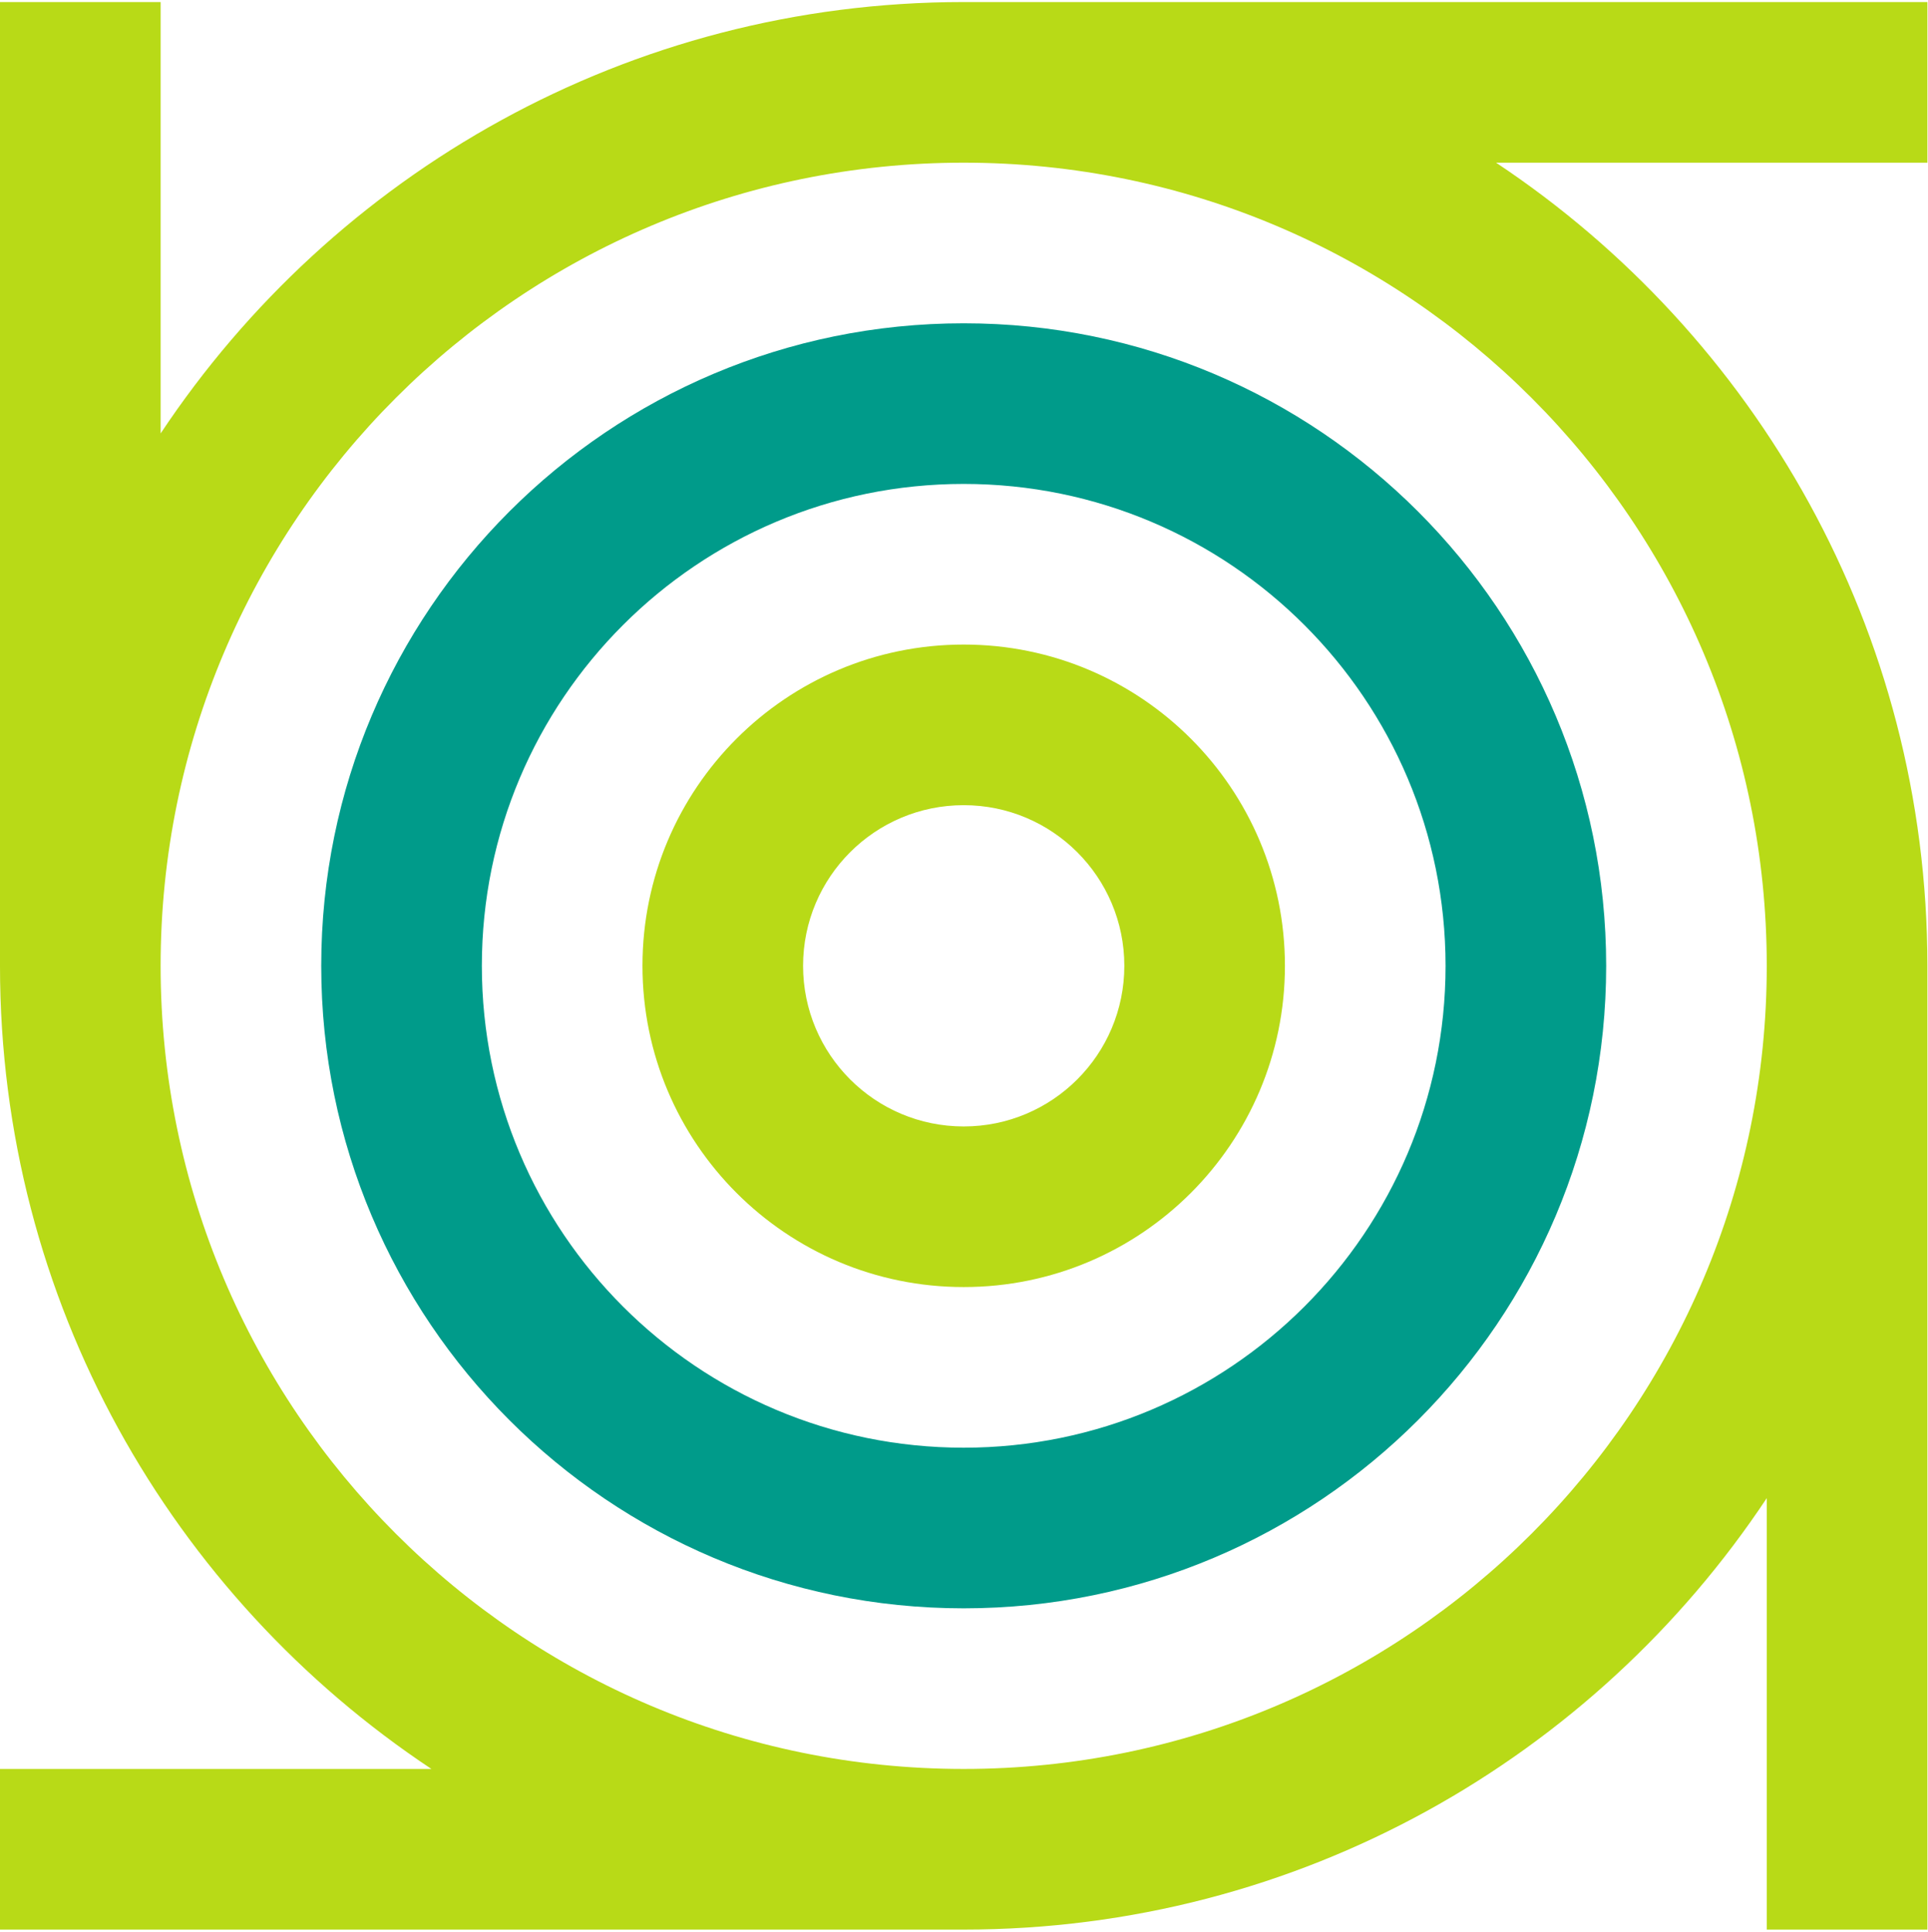
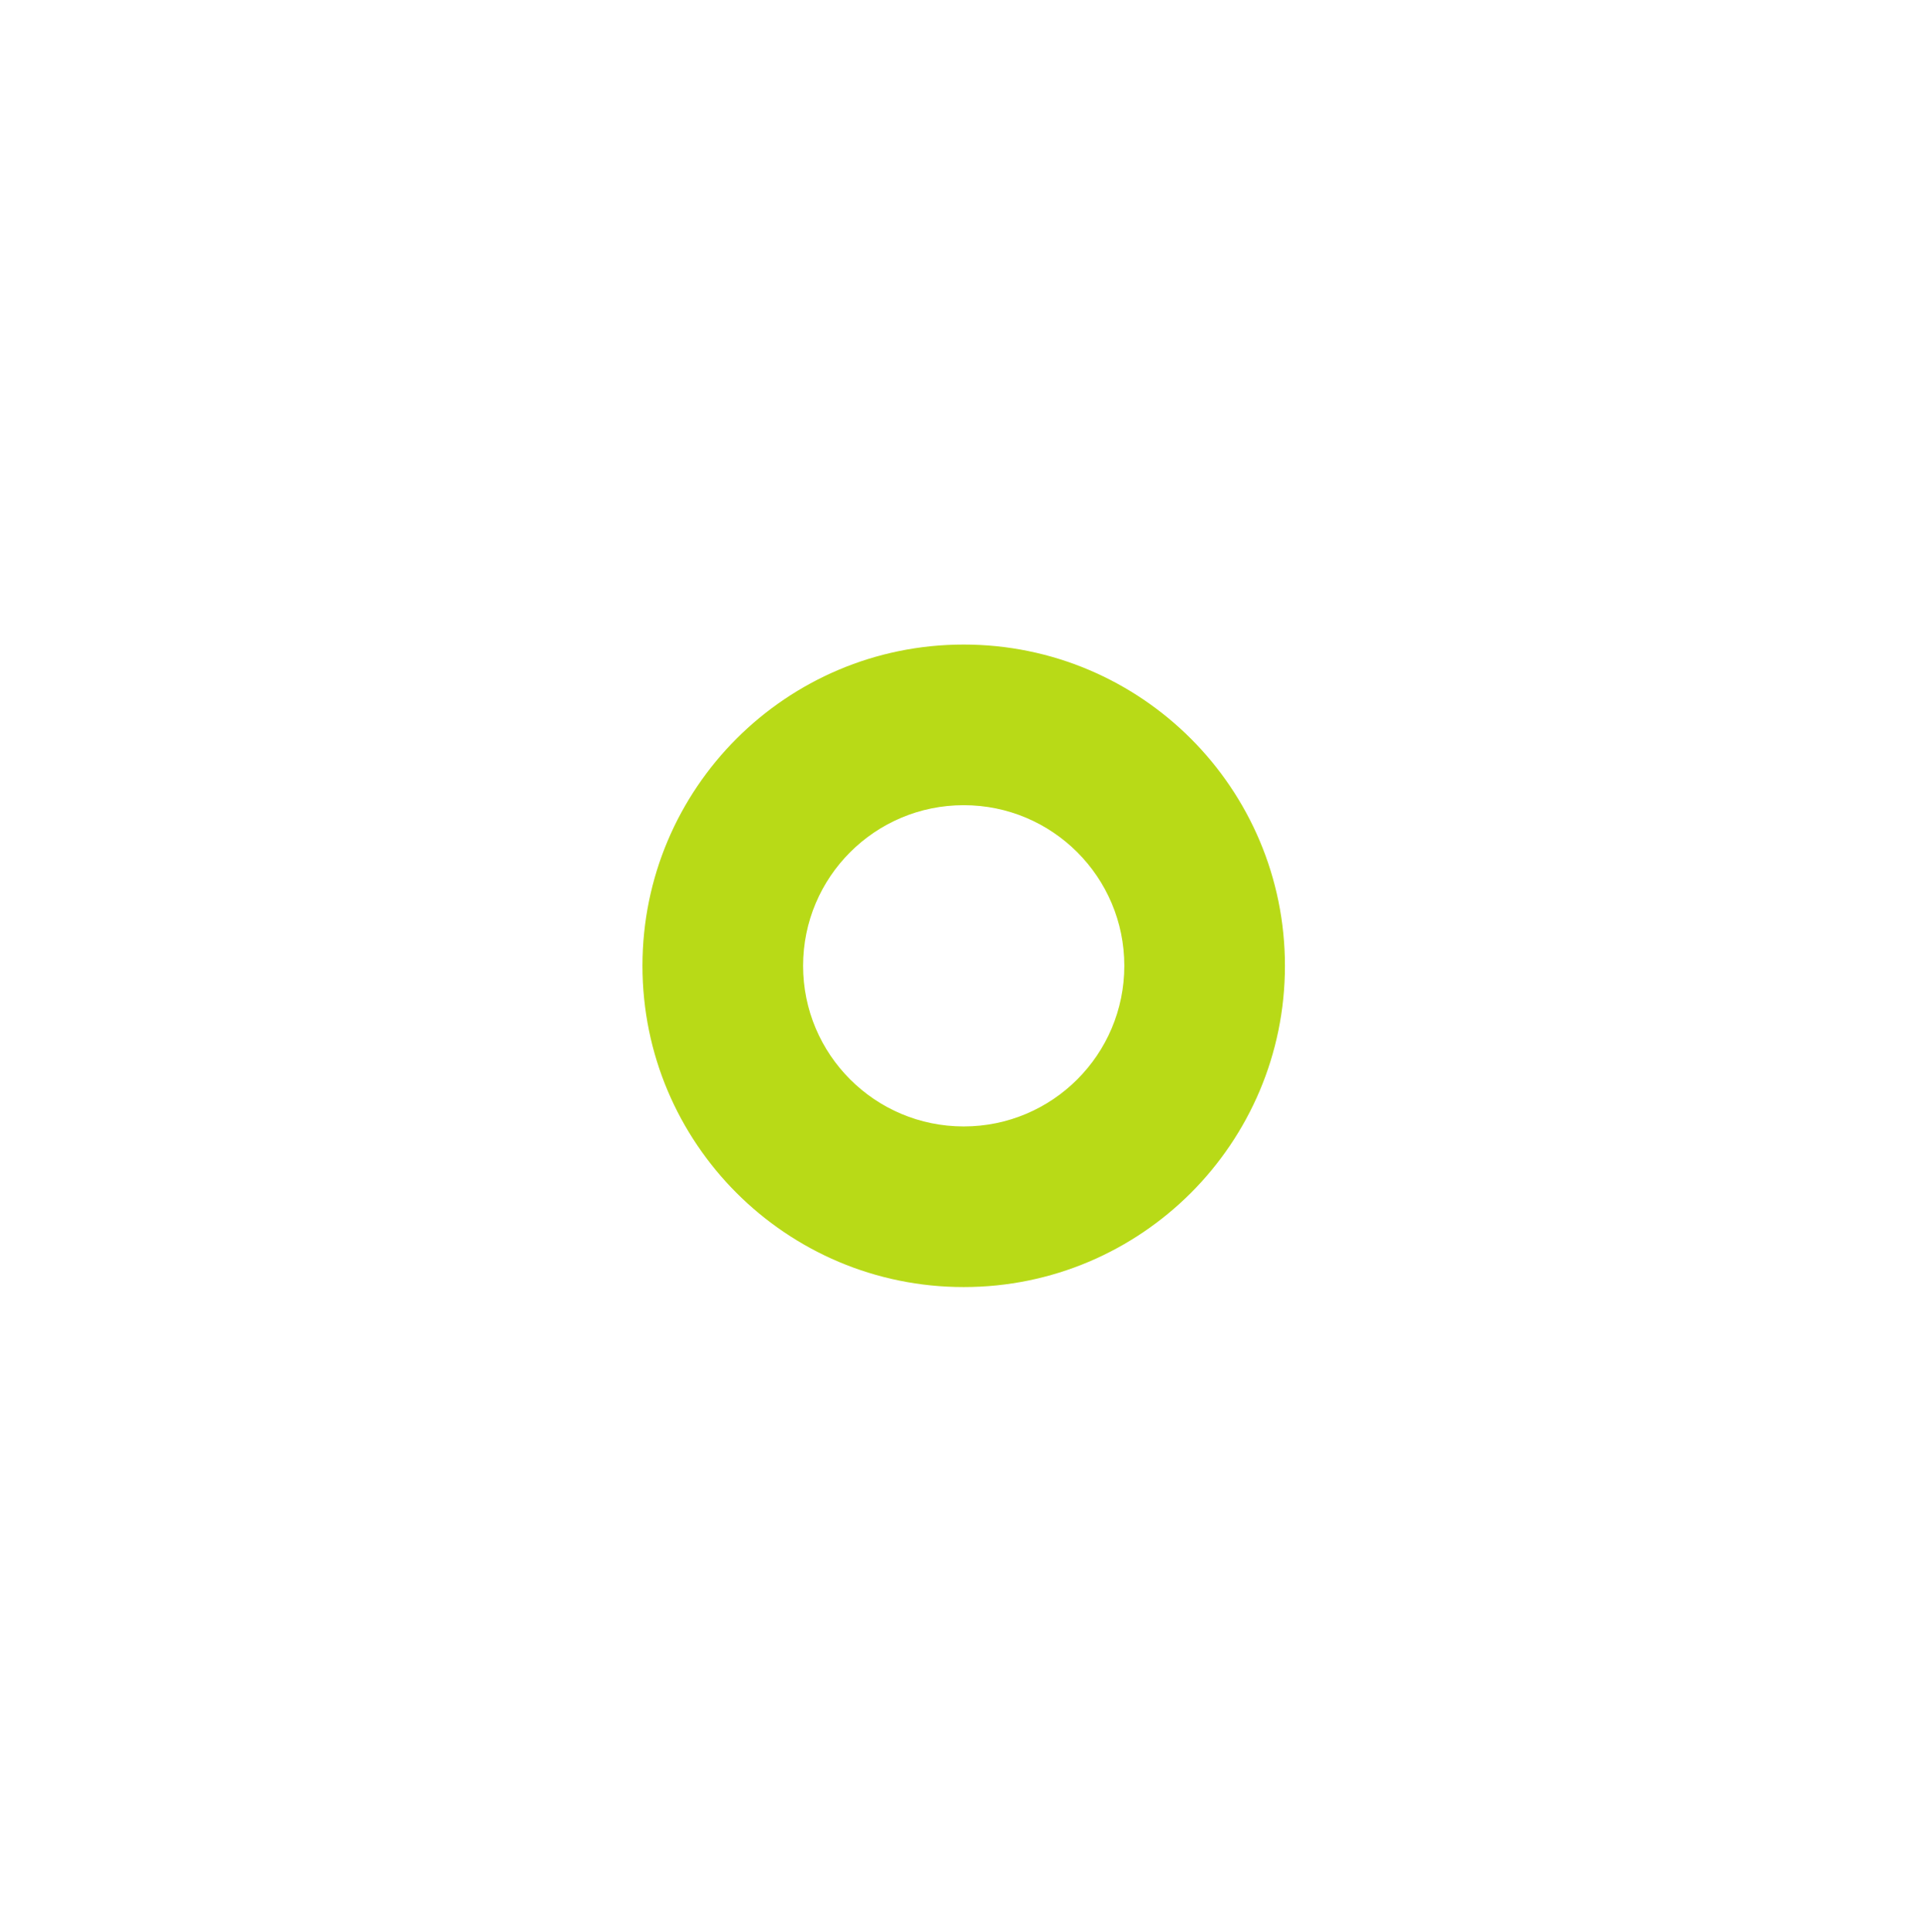
<svg xmlns="http://www.w3.org/2000/svg" xmlns:ns1="http://www.serif.com/" width="100%" height="100%" viewBox="0 0 2134 2138" version="1.1" xml:space="preserve" style="fill-rule:evenodd;clip-rule:evenodd;stroke-linejoin:round;stroke-miterlimit:2;">
  <rect id="_31" ns1:id="31" x="0" y="2.261" width="2133.33" height="2133.33" style="fill:none;" />
  <clipPath id="_clip1">
    <rect id="_311" ns1:id="31" x="0" y="2.261" width="2133.33" height="2133.33" />
  </clipPath>
  <g clip-path="url(#_clip1)">
    <g>
-       <path d="M2133.33,2.261l-1066.67,-0c-371.174,-0 -697.787,189.813 -888.854,477.44l0,-477.44l-177.813,-0l-0,1066.67c-0,371.173 189.867,697.84 477.52,888.88l-477.52,-0l-0,177.786l1066.67,0c371.173,0 697.84,-189.84 888.88,-477.52l-0,477.52l177.786,0l0,-1066.67c0,-371.174 -189.84,-697.787 -477.386,-888.854l477.386,0l0,-177.813Zm-177.786,1066.67c-0,490.88 -398,888.88 -888.88,888.88c-490.934,-0 -888.88,-398 -888.88,-888.88c-0,-490.934 397.973,-888.88 888.88,-888.88c490.88,-0 888.88,397.946 888.88,888.88Z" style="fill:#b8da17;fill-rule:nonzero;" />
-       <path d="M1066.67,357.808c-392.774,-0 -711.12,318.346 -711.12,711.12c-0,392.72 318.346,711.12 711.12,711.12c392.72,-0 711.12,-318.4 711.12,-711.12c-0,-392.747 -318.4,-711.12 -711.12,-711.12Zm-0,1244.45c-294.56,-0 -533.334,-238.8 -533.334,-533.333c0,-294.56 238.774,-533.334 533.334,-533.334c294.533,0 533.333,238.774 533.333,533.334c0,294.533 -238.8,533.333 -533.333,533.333Z" style="fill:#009b8a;fill-rule:nonzero;" />
      <path d="M1066.67,713.381c-196.4,-0 -355.547,159.173 -355.547,355.547c0,196.346 159.2,355.546 355.547,355.546c196.346,0 355.546,-159.2 355.546,-355.546c0,-196.4 -159.2,-355.547 -355.546,-355.547Zm-0,533.333c-98.187,0 -177.787,-79.6 -177.787,-177.786c0,-98.187 79.6,-177.787 177.787,-177.787c98.186,-0 177.786,79.6 177.786,177.787c0,98.186 -79.6,177.786 -177.786,177.786Z" style="fill:#b8da17;fill-rule:nonzero;" />
    </g>
  </g>
</svg>